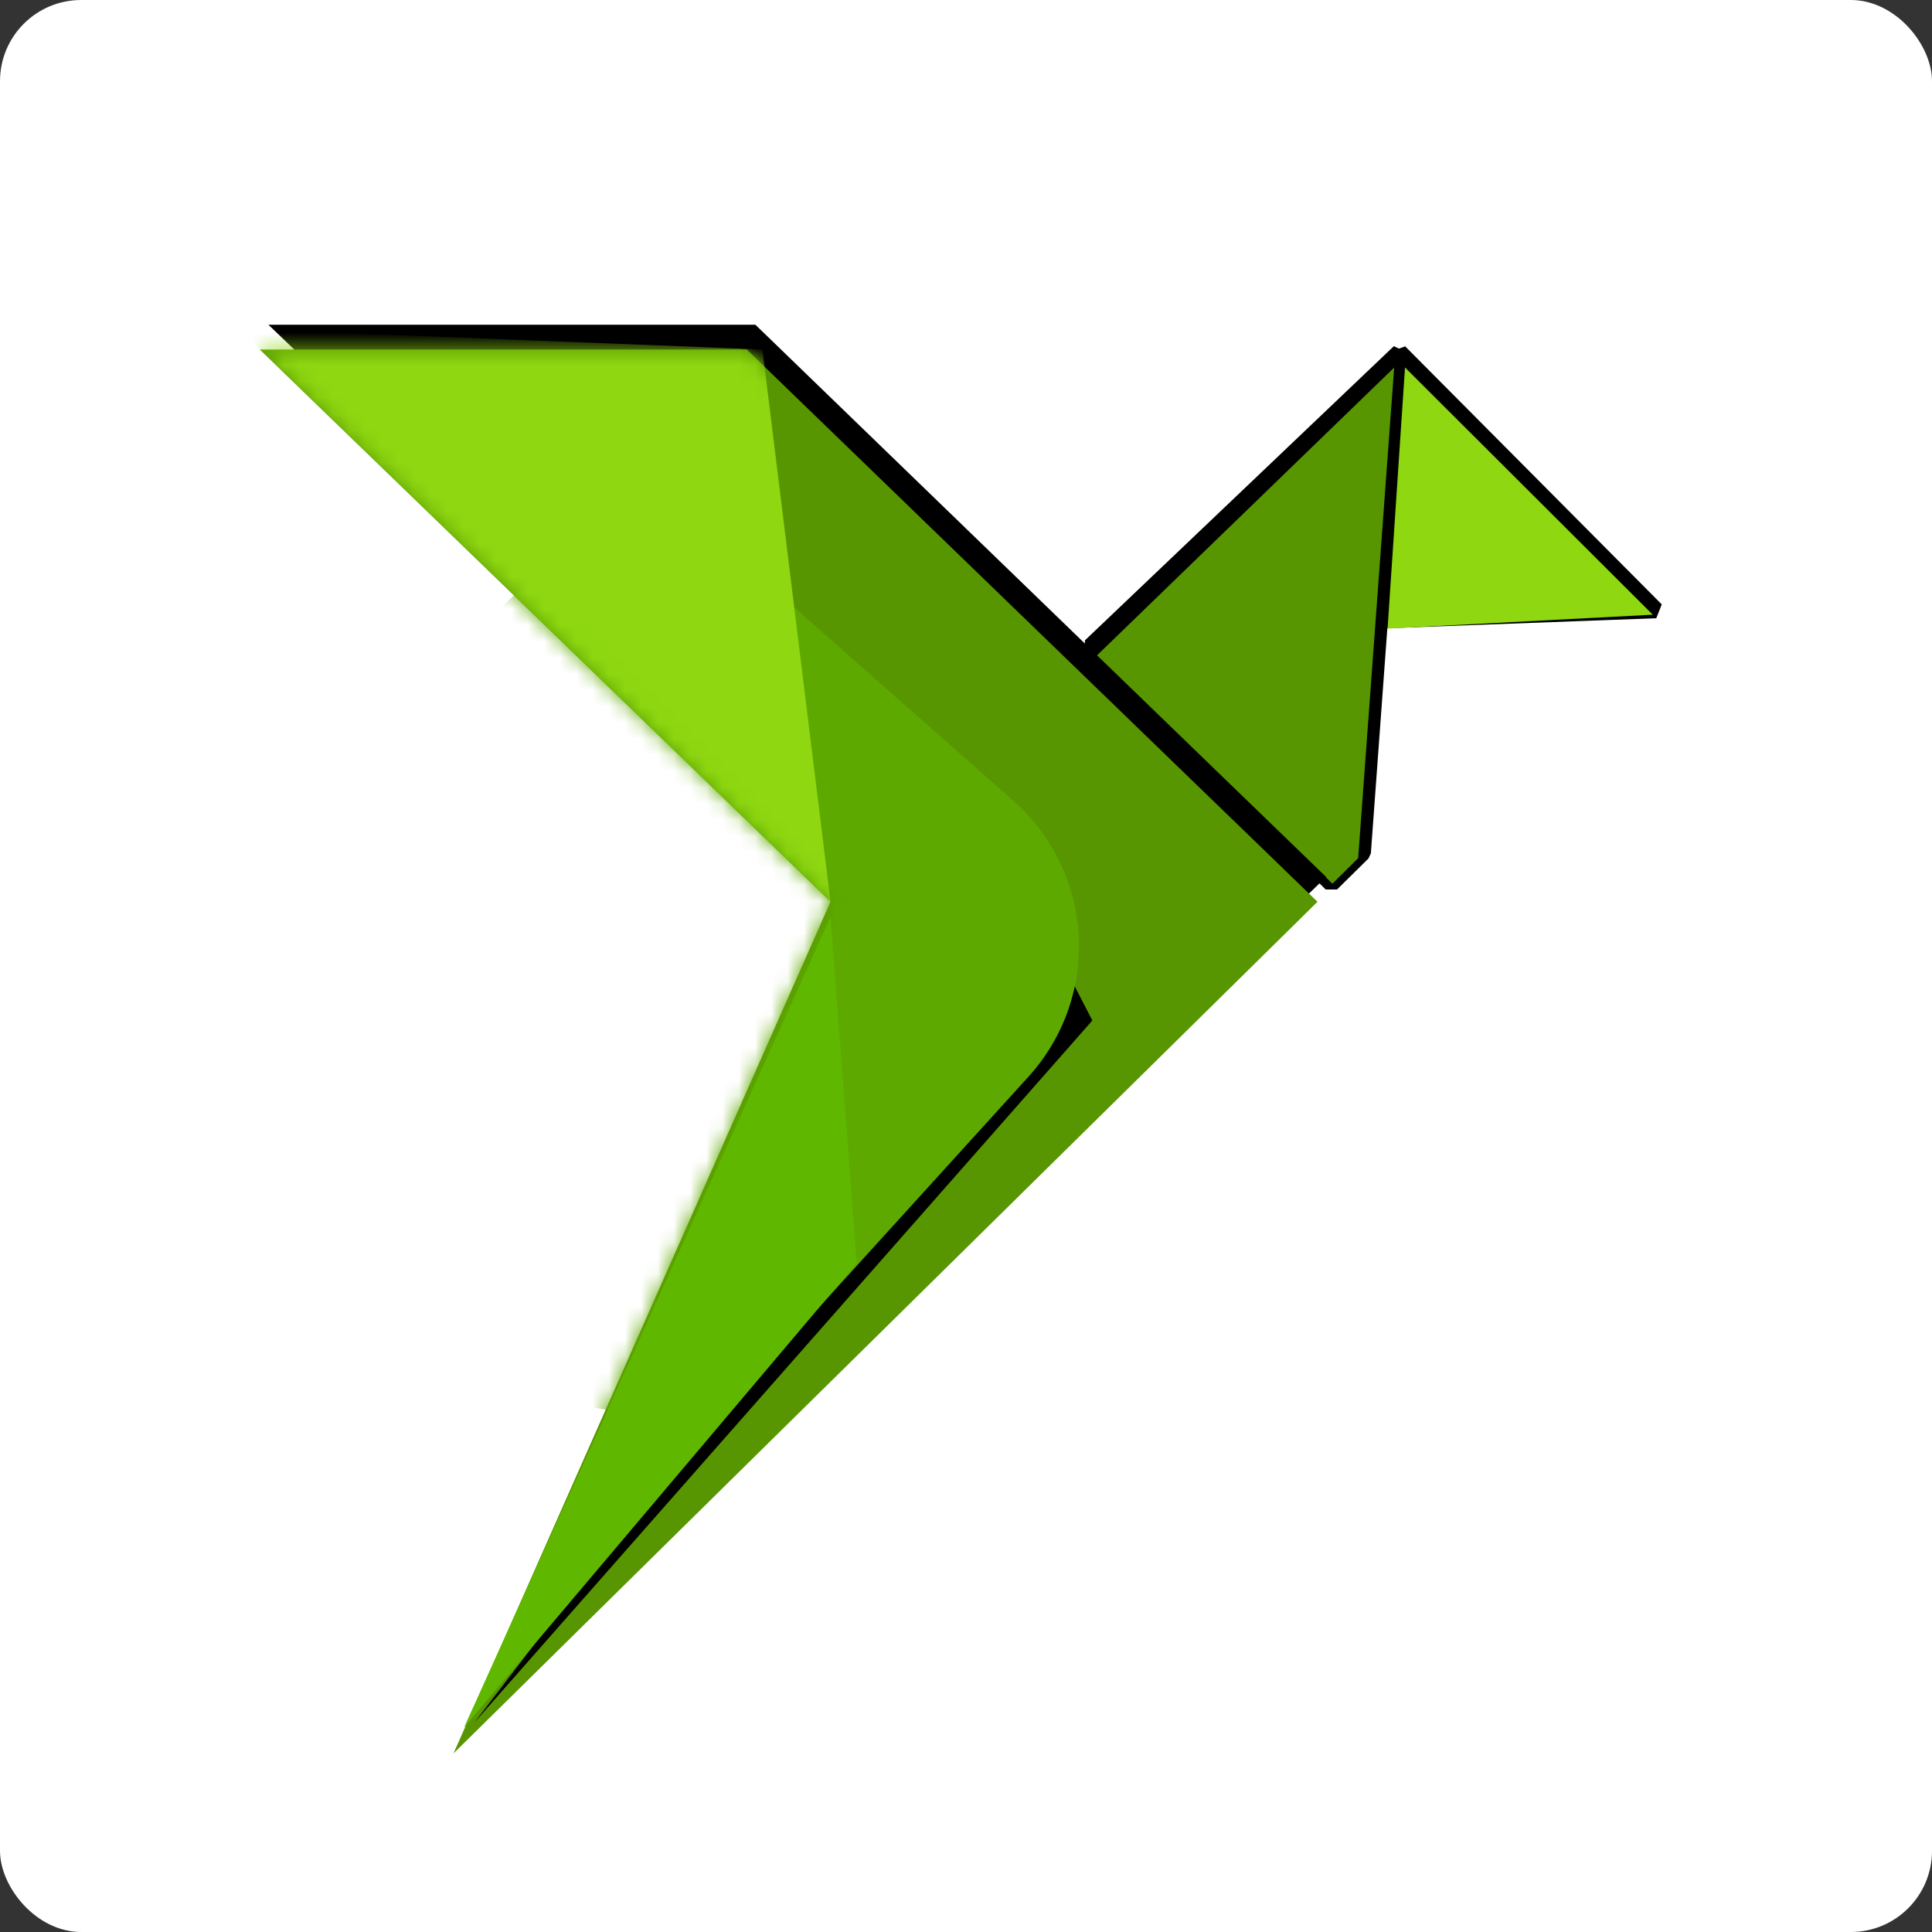
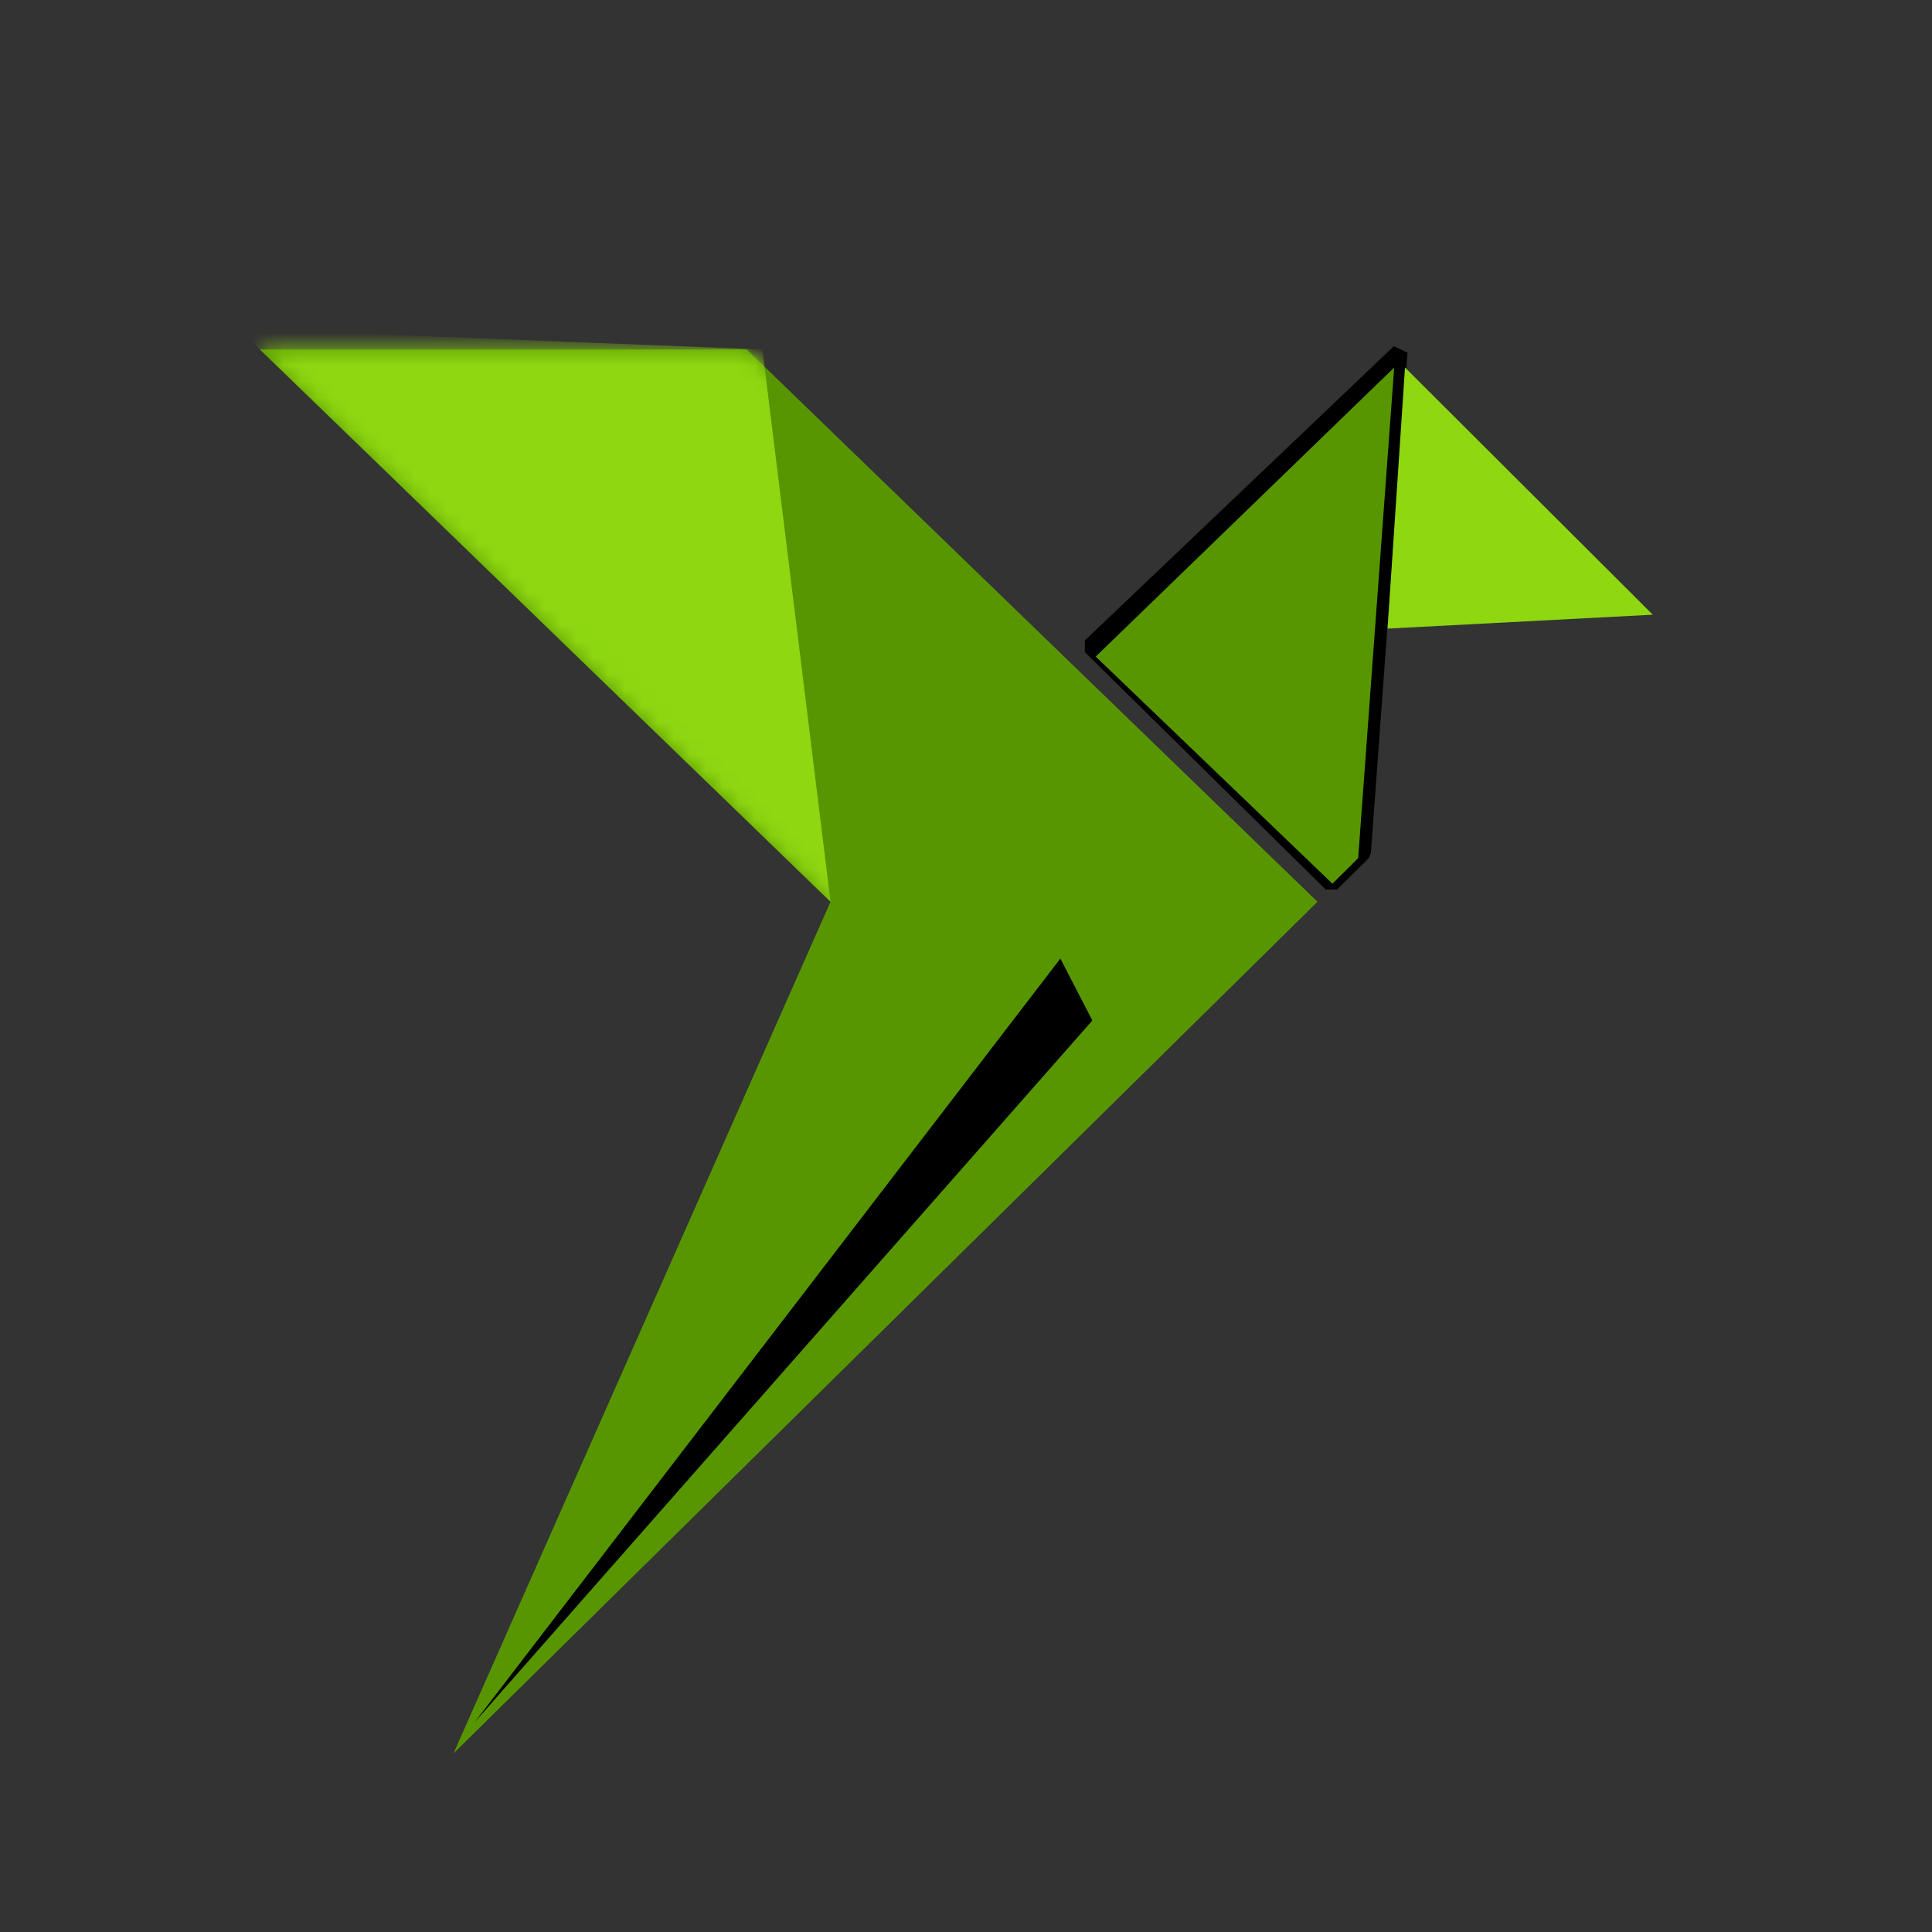
<svg xmlns="http://www.w3.org/2000/svg" width="119" height="119" viewBox="0 0 119 119" fill="none">
  <rect x="0" y="0" width="119" height="119" fill="#333333" stroke="none" />
-   <rect width="119" height="119" rx="5" fill="white" />
-   <path d="M102 37.58L84.906 38.216L86.196 21.685L102 37.58Z" fill="black" stroke="black" stroke-linejoin="bevel" />
  <path d="M67.168 39.806L82.004 54.43L83.939 52.522L86.197 21.685L67.168 39.806Z" fill="black" stroke="black" stroke-linejoin="bevel" />
  <path d="M67.49 40.442L82.071 54.43L83.656 52.856L85.874 22.639L67.49 40.442Z" fill="#579600" />
  <path d="M101.802 37.862L85.467 38.718L86.54 22.635L101.802 37.862Z" fill="#8ED711" />
-   <path d="M46.526 20H16.531L53.299 55.289L32.657 101.386L81.681 54.017L46.526 20Z" fill="black" />
  <path d="M45.995 21.527H16L51.155 55.544L27.933 108L81.15 55.544L45.995 21.527Z" fill="#579600" />
  <path d="M67.282 62.856L65.313 59.041L29.224 106.092L67.282 62.856Z" fill="black" />
  <mask id="mask0_10_33" style="mask-type:alpha" maskUnits="userSpaceOnUse" x="16" y="21" width="66" height="87">
-     <path d="M45.995 21.527H16L51.155 55.544L27.933 108L81.15 55.544L45.995 21.527Z" fill="#579600" />
-   </mask>
+     </mask>
  <g mask="url(#mask0_10_33)">
    <path d="M62.383 49.292L48.039 36.635C43.002 32.19 35.263 32.612 30.754 37.577L15.668 54.188C11.159 59.153 11.587 66.782 16.624 71.227L30.967 83.883C36.004 88.328 43.743 87.906 48.253 82.941L63.339 66.33C67.848 61.365 67.42 53.737 62.383 49.292Z" fill="#5DA900" />
  </g>
-   <path d="M52.768 77.798L51.155 56.498L28.579 106.411L52.768 77.798Z" fill="#60B700" />
  <mask id="mask1_10_33" style="mask-type:alpha" maskUnits="userSpaceOnUse" x="16" y="21" width="66" height="87">
    <path d="M45.995 21.527H16L51.155 55.544L27.933 108L81.15 55.544L45.995 21.527Z" fill="#579600" />
  </mask>
  <g mask="url(#mask1_10_33)">
    <path d="M46.963 21.527L14.71 20.255L51.156 55.544L46.963 21.527Z" fill="#8ED711" />
  </g>
</svg>